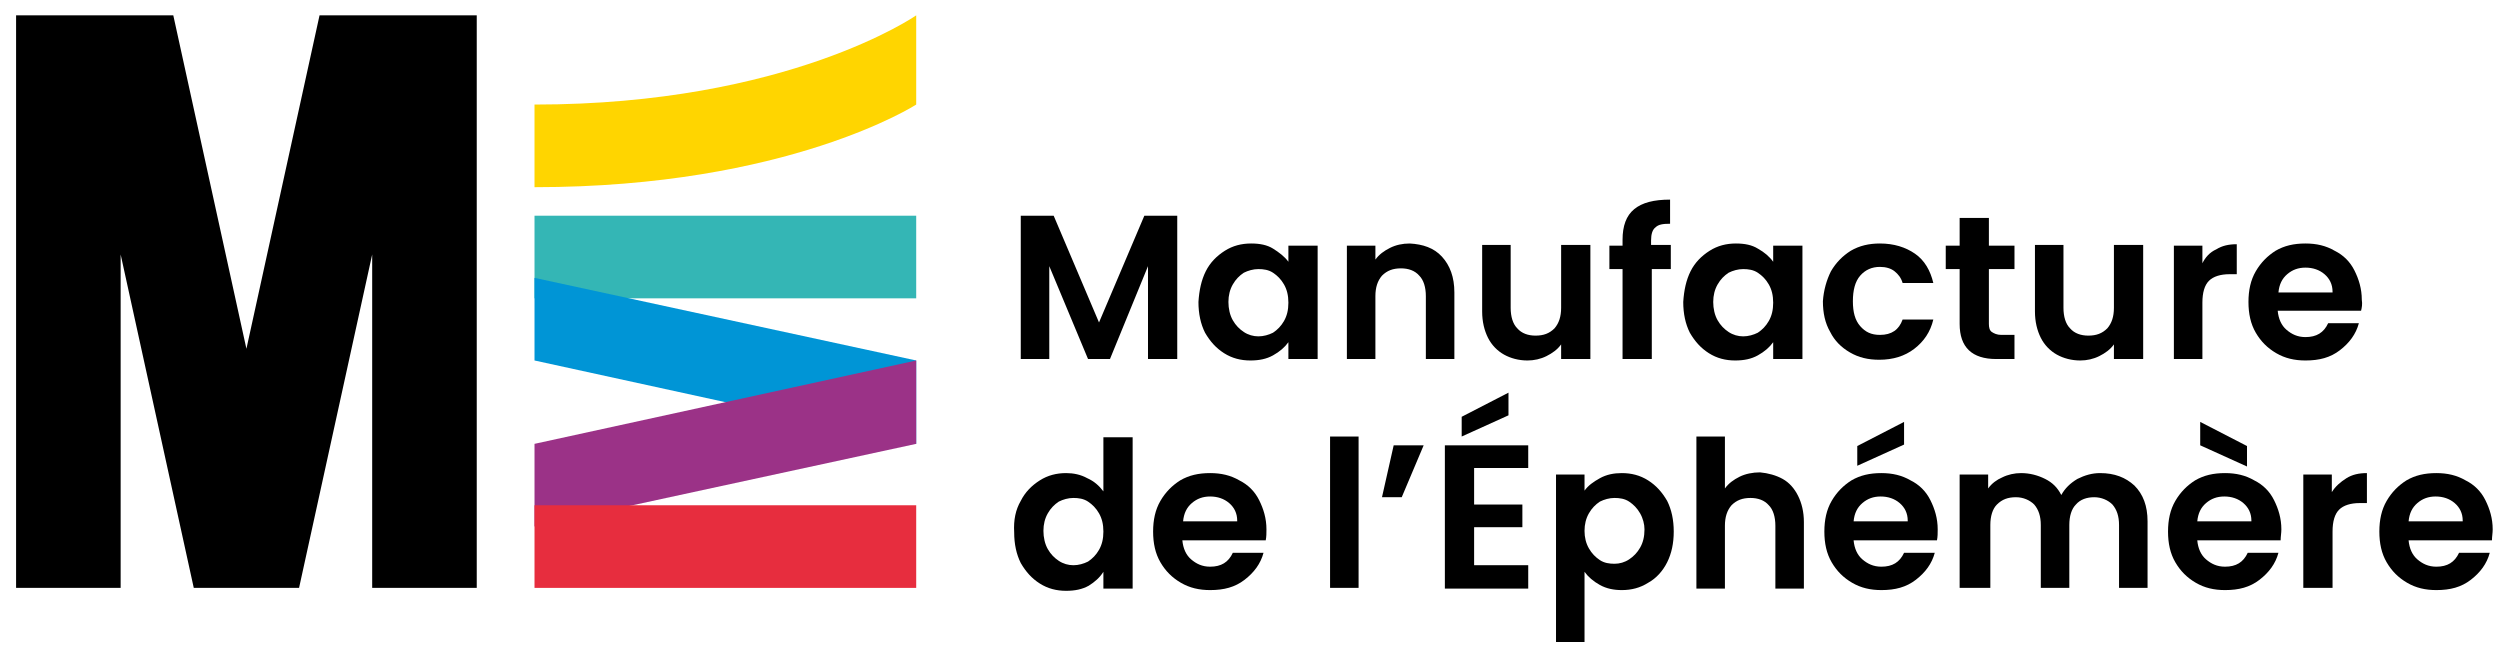
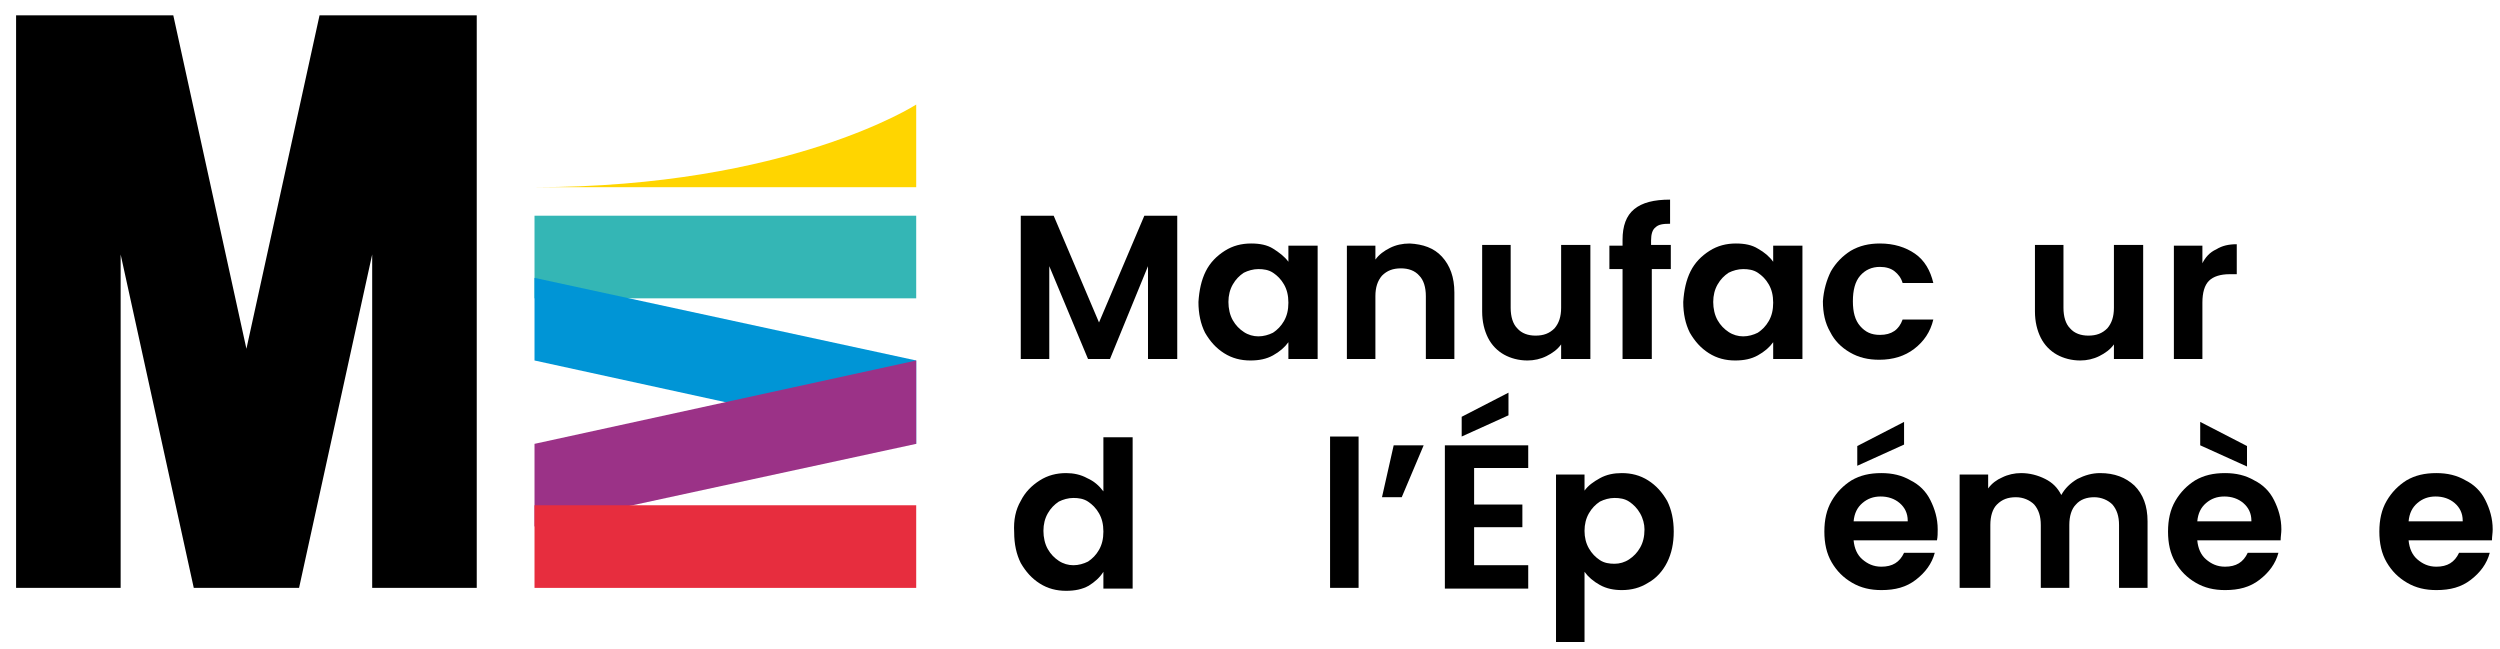
<svg xmlns="http://www.w3.org/2000/svg" version="1.1" id="Calque_1" x="0px" y="0px" viewBox="0 0 341.9 88.8" style="enable-background:new 0 0 341.9 88.8;" xml:space="preserve">
  <style type="text/css">
	.st0{fill:#34B6B5;}
	.st1{fill:#0095D6;}
	.st2{fill:#9B3287;}
	.st3{fill:#E72D3E;}
	.st4{fill:#FFD500;}
</style>
  <g>
    <g>
      <g>
        <path d="M161,29.5v19.6H157V36.4l-5.2,12.7h-3l-5.3-12.7v12.7h-3.9l0-19.6h4.5l6.2,14.6l6.2-14.6H161z" />
        <path d="M164.9,37.1c0.6-1.2,1.5-2.1,2.6-2.8c1.1-0.7,2.3-1,3.6-1c1.2,0,2.2,0.2,3,0.7s1.6,1.1,2.1,1.8v-2.2h4v15.5h-4v-2.3     c-0.5,0.7-1.2,1.3-2.1,1.8s-1.9,0.7-3.1,0.7c-1.3,0-2.5-0.3-3.6-1c-1.1-0.7-1.9-1.6-2.6-2.8c-0.6-1.2-0.9-2.6-0.9-4.2     C164,39.7,164.3,38.3,164.9,37.1z M175.6,38.9c-0.4-0.7-0.9-1.2-1.5-1.6c-0.6-0.4-1.3-0.5-2-0.5c-0.7,0-1.4,0.2-2,0.5     c-0.6,0.4-1.1,0.9-1.5,1.6c-0.4,0.7-0.6,1.5-0.6,2.4c0,0.9,0.2,1.8,0.6,2.5c0.4,0.7,0.9,1.2,1.5,1.6c0.6,0.4,1.3,0.6,2,0.6     c0.7,0,1.4-0.2,2-0.5c0.6-0.4,1.1-0.9,1.5-1.6c0.4-0.7,0.6-1.5,0.6-2.5C176.2,40.4,176,39.6,175.6,38.9z" />
        <path d="M197.2,35.1c1.1,1.2,1.7,2.8,1.7,4.9v9.1H195v-8.6c0-1.2-0.3-2.2-0.9-2.8c-0.6-0.7-1.5-1-2.5-1c-1.1,0-1.9,0.3-2.6,1     c-0.6,0.7-0.9,1.6-0.9,2.8v8.6h-3.9V33.6h3.9v1.9c0.5-0.7,1.2-1.2,2-1.6c0.8-0.4,1.7-0.6,2.7-0.6     C194.6,33.4,196.1,33.9,197.2,35.1z" />
        <path d="M217.5,33.6v15.5h-4v-2c-0.5,0.7-1.2,1.2-2,1.6c-0.8,0.4-1.7,0.6-2.6,0.6c-1.2,0-2.3-0.3-3.2-0.8     c-0.9-0.5-1.7-1.3-2.2-2.3s-0.8-2.2-0.8-3.6v-9.1h3.9v8.6c0,1.2,0.3,2.2,0.9,2.8c0.6,0.7,1.5,1,2.5,1c1.1,0,1.9-0.3,2.6-1     c0.6-0.7,0.9-1.6,0.9-2.8v-8.6H217.5z" />
        <path d="M228.6,36.8h-2.7v12.3h-4V36.8h-1.8v-3.2h1.8v-0.8c0-1.9,0.5-3.3,1.6-4.2c1.1-0.9,2.7-1.3,4.9-1.3v3.3     c-1,0-1.6,0.1-2,0.5c-0.4,0.3-0.6,0.9-0.6,1.8v0.6h2.7V36.8z" />
        <path d="M231.2,37.1c0.6-1.2,1.5-2.1,2.6-2.8c1.1-0.7,2.3-1,3.6-1c1.2,0,2.2,0.2,3,0.7c0.9,0.5,1.6,1.1,2.1,1.8v-2.2h4v15.5h-4     v-2.3c-0.5,0.7-1.2,1.3-2.1,1.8c-0.9,0.5-1.9,0.7-3.1,0.7c-1.3,0-2.5-0.3-3.6-1c-1.1-0.7-1.9-1.6-2.6-2.8     c-0.6-1.2-0.9-2.6-0.9-4.2C230.3,39.7,230.6,38.3,231.2,37.1z M241.9,38.9c-0.4-0.7-0.9-1.2-1.5-1.6c-0.6-0.4-1.3-0.5-2-0.5     c-0.7,0-1.4,0.2-2,0.5c-0.6,0.4-1.1,0.9-1.5,1.6s-0.6,1.5-0.6,2.4c0,0.9,0.2,1.8,0.6,2.5c0.4,0.7,0.9,1.2,1.5,1.6     c0.6,0.4,1.3,0.6,2,0.6c0.7,0,1.4-0.2,2-0.5c0.6-0.4,1.1-0.9,1.5-1.6c0.4-0.7,0.6-1.5,0.6-2.5C242.5,40.4,242.3,39.6,241.9,38.9z     " />
        <path d="M250.4,37.1c0.7-1.2,1.6-2.1,2.7-2.8c1.2-0.7,2.5-1,4-1c1.9,0,3.5,0.5,4.8,1.4s2.1,2.3,2.5,4h-4.2     c-0.2-0.7-0.6-1.2-1.1-1.6c-0.5-0.4-1.2-0.6-2-0.6c-1.1,0-2,0.4-2.7,1.2c-0.7,0.8-1,2-1,3.5c0,1.5,0.3,2.6,1,3.4     c0.7,0.8,1.5,1.2,2.7,1.2c1.6,0,2.6-0.7,3.1-2.1h4.2c-0.4,1.7-1.3,3-2.6,4c-1.3,1-2.9,1.5-4.8,1.5c-1.5,0-2.8-0.3-4-1     c-1.2-0.7-2.1-1.6-2.7-2.8c-0.7-1.2-1-2.6-1-4.2C249.4,39.7,249.8,38.3,250.4,37.1z" />
-         <path d="M272,36.8v7.5c0,0.5,0.1,0.9,0.4,1.1c0.3,0.2,0.7,0.4,1.3,0.4h1.8v3.3H273c-3.3,0-5-1.6-5-4.8v-7.5h-1.9v-3.2h1.9v-3.8h4     v3.8h3.5v3.2H272z" />
        <path d="M293.1,33.6v15.5h-4v-2c-0.5,0.7-1.2,1.2-2,1.6c-0.8,0.4-1.7,0.6-2.6,0.6c-1.2,0-2.3-0.3-3.2-0.8     c-0.9-0.5-1.7-1.3-2.2-2.3s-0.8-2.2-0.8-3.6v-9.1h3.9v8.6c0,1.2,0.3,2.2,0.9,2.8c0.6,0.7,1.5,1,2.5,1c1.1,0,1.9-0.3,2.6-1     c0.6-0.7,0.9-1.6,0.9-2.8v-8.6H293.1z" />
        <path d="M303.1,34.1c0.8-0.5,1.7-0.7,2.8-0.7v4.1h-1c-1.2,0-2.2,0.3-2.8,0.9c-0.6,0.6-0.9,1.6-0.9,3v7.7h-3.9V33.6h3.9V36     C301.6,35.2,302.2,34.5,303.1,34.1z" />
-         <path d="M322.9,42.5h-11.4c0.1,1.1,0.5,2,1.2,2.6c0.7,0.6,1.5,1,2.6,1c1.5,0,2.5-0.6,3.1-1.9h4.2c-0.4,1.5-1.3,2.7-2.6,3.7     c-1.3,1-2.8,1.4-4.7,1.4c-1.5,0-2.8-0.3-4-1c-1.2-0.7-2.1-1.6-2.8-2.8c-0.7-1.2-1-2.6-1-4.2c0-1.6,0.3-3,1-4.2     c0.7-1.2,1.6-2.1,2.7-2.8c1.2-0.7,2.5-1,4.1-1c1.5,0,2.8,0.3,4,1c1.2,0.6,2.1,1.5,2.7,2.7c0.6,1.2,1,2.5,1,4     C323.1,41.6,323,42.1,322.9,42.5z M319,39.9c0-1-0.4-1.8-1.1-2.4c-0.7-0.6-1.6-0.9-2.6-0.9c-1,0-1.8,0.3-2.5,0.9     c-0.7,0.6-1.1,1.4-1.2,2.5H319z" />
        <path d="M139.6,68.5c0.6-1.2,1.5-2.1,2.6-2.8c1.1-0.7,2.3-1,3.6-1c1,0,2,0.2,2.9,0.7c0.9,0.4,1.6,1,2.2,1.8v-7.4h4v20.7l-4,0     v-2.3c-0.5,0.8-1.2,1.4-2,1.9c-0.9,0.5-1.9,0.7-3.1,0.7c-1.3,0-2.5-0.3-3.6-1c-1.1-0.7-1.9-1.6-2.6-2.8c-0.6-1.2-0.9-2.6-0.9-4.2     C138.6,71.1,138.9,69.7,139.6,68.5z M150.3,70.2c-0.4-0.7-0.9-1.2-1.5-1.6c-0.6-0.4-1.3-0.5-2-0.5c-0.7,0-1.4,0.2-2,0.5     c-0.6,0.4-1.1,0.9-1.5,1.6c-0.4,0.7-0.6,1.5-0.6,2.4c0,0.9,0.2,1.8,0.6,2.5c0.4,0.7,0.9,1.2,1.5,1.6c0.6,0.4,1.3,0.6,2,0.6     c0.7,0,1.4-0.2,2-0.5c0.6-0.4,1.1-0.9,1.5-1.6c0.4-0.7,0.6-1.5,0.6-2.5S150.7,70.9,150.3,70.2z" />
-         <path d="M173.1,73.9h-11.4c0.1,1.1,0.5,2,1.2,2.6c0.7,0.6,1.5,1,2.6,1c1.5,0,2.5-0.6,3.1-1.9h4.2c-0.4,1.5-1.3,2.7-2.6,3.7     c-1.3,1-2.8,1.4-4.7,1.4c-1.5,0-2.8-0.3-4-1c-1.2-0.7-2.1-1.6-2.8-2.8c-0.7-1.2-1-2.6-1-4.2c0-1.6,0.3-3,1-4.2     c0.7-1.2,1.6-2.1,2.7-2.8c1.2-0.7,2.5-1,4.1-1c1.5,0,2.8,0.3,4,1c1.2,0.6,2.1,1.5,2.7,2.7c0.6,1.2,1,2.5,1,4     C173.2,72.9,173.2,73.4,173.1,73.9z M169.2,71.2c0-1-0.4-1.8-1.1-2.4c-0.7-0.6-1.6-0.9-2.6-0.9c-1,0-1.8,0.3-2.5,0.9     c-0.7,0.6-1.1,1.4-1.2,2.5H169.2z" />
        <path d="M185.8,59.7v20.7h-3.9V59.7H185.8z" />
        <path d="M190.6,60.9h4.1l-3,7.1H189L190.6,60.9z" />
        <path d="M201.6,64V69h6.6v3.1h-6.6v5.2h7.4v3.2h-11.4V60.9H209V64H201.6z M206.3,56.8l-6.4,2.9V57l6.4-3.3V56.8z" />
        <path d="M218.8,65.4c0.9-0.5,1.9-0.7,3-0.7c1.3,0,2.5,0.3,3.6,1c1.1,0.7,1.9,1.6,2.6,2.8c0.6,1.2,0.9,2.6,0.9,4.2     c0,1.6-0.3,3-0.9,4.2c-0.6,1.2-1.5,2.2-2.6,2.8c-1.1,0.7-2.3,1-3.6,1c-1.1,0-2.1-0.2-3-0.7c-0.9-0.5-1.6-1.1-2.1-1.8v9.6h-3.9     V64.9h3.9v2.2C217.2,66.4,217.9,65.9,218.8,65.4z M224.3,70.2c-0.4-0.7-0.9-1.2-1.5-1.6c-0.6-0.4-1.3-0.5-2-0.5     c-0.7,0-1.4,0.2-2,0.5c-0.6,0.4-1.1,0.9-1.5,1.6c-0.4,0.7-0.6,1.5-0.6,2.4c0,0.9,0.2,1.7,0.6,2.4c0.4,0.7,0.9,1.2,1.5,1.6     c0.6,0.4,1.3,0.5,2,0.5c0.7,0,1.4-0.2,2-0.6c0.6-0.4,1.1-0.9,1.5-1.6s0.6-1.5,0.6-2.5C224.9,71.7,224.7,70.9,224.3,70.2z" />
-         <path d="M243.8,65.5c0.9,0.5,1.6,1.3,2.1,2.3c0.5,1,0.8,2.2,0.8,3.6v9.1h-3.9v-8.6c0-1.2-0.3-2.2-0.9-2.8c-0.6-0.7-1.5-1-2.5-1     c-1.1,0-1.9,0.3-2.6,1c-0.6,0.7-0.9,1.6-0.9,2.8v8.6h-3.9V59.7h3.9v7.1c0.5-0.7,1.2-1.2,2-1.6c0.8-0.4,1.8-0.6,2.8-0.6     C241.8,64.7,242.9,65,243.8,65.5z" />
        <path d="M264.9,73.9h-11.4c0.1,1.1,0.5,2,1.2,2.6c0.7,0.6,1.5,1,2.6,1c1.5,0,2.5-0.6,3.1-1.9h4.2c-0.4,1.5-1.3,2.7-2.6,3.7     c-1.3,1-2.8,1.4-4.7,1.4c-1.5,0-2.8-0.3-4-1c-1.2-0.7-2.1-1.6-2.8-2.8c-0.7-1.2-1-2.6-1-4.2c0-1.6,0.3-3,1-4.2     c0.7-1.2,1.6-2.1,2.7-2.8c1.2-0.7,2.5-1,4.1-1c1.5,0,2.8,0.3,4,1c1.2,0.6,2.1,1.5,2.7,2.7c0.6,1.2,1,2.5,1,4     C265,72.9,265,73.4,264.9,73.9z M260.9,71.2c0-1-0.4-1.8-1.1-2.4c-0.7-0.6-1.6-0.9-2.6-0.9c-1,0-1.8,0.3-2.5,0.9     c-0.7,0.6-1.1,1.4-1.2,2.5H260.9z M260.4,60.8l-6.4,2.9V61l6.4-3.3V60.8z" />
        <path d="M291.9,66.4c1.2,1.2,1.8,2.8,1.8,4.9v9.1h-3.9v-8.6c0-1.2-0.3-2.1-0.9-2.8c-0.6-0.6-1.5-1-2.5-1s-1.9,0.3-2.5,1     c-0.6,0.6-0.9,1.6-0.9,2.8v8.6h-3.9v-8.6c0-1.2-0.3-2.1-0.9-2.8c-0.6-0.6-1.5-1-2.5-1c-1.1,0-1.9,0.3-2.6,1     c-0.6,0.6-0.9,1.6-0.9,2.8v8.6H268V64.9h3.9v1.9c0.5-0.7,1.2-1.2,1.9-1.5c0.8-0.4,1.7-0.6,2.6-0.6c1.2,0,2.3,0.3,3.3,0.8     c1,0.5,1.7,1.2,2.2,2.2c0.5-0.9,1.2-1.6,2.2-2.2c1-0.5,2-0.8,3.1-0.8C289.2,64.7,290.7,65.3,291.9,66.4z" />
        <path d="M311.9,73.9h-11.4c0.1,1.1,0.5,2,1.2,2.6c0.7,0.6,1.5,1,2.6,1c1.5,0,2.5-0.6,3.1-1.9h4.2c-0.4,1.5-1.3,2.7-2.6,3.7     c-1.3,1-2.8,1.4-4.7,1.4c-1.5,0-2.8-0.3-4-1c-1.2-0.7-2.1-1.6-2.8-2.8c-0.7-1.2-1-2.6-1-4.2c0-1.6,0.3-3,1-4.2     c0.7-1.2,1.6-2.1,2.7-2.8c1.2-0.7,2.5-1,4.1-1c1.5,0,2.8,0.3,4,1c1.2,0.6,2.1,1.5,2.7,2.7c0.6,1.2,1,2.5,1,4     C312,72.9,311.9,73.4,311.9,73.9z M307.9,71.2c0-1-0.4-1.8-1.1-2.4c-0.7-0.6-1.6-0.9-2.6-0.9c-1,0-1.8,0.3-2.5,0.9     c-0.7,0.6-1.1,1.4-1.2,2.5H307.9z M307.3,61v2.8l-6.4-2.9v-3.2L307.3,61z" />
-         <path d="M320.9,65.4c0.8-0.5,1.7-0.7,2.8-0.7v4.1h-1c-1.2,0-2.2,0.3-2.8,0.9c-0.6,0.6-0.9,1.6-0.9,3v7.7H315V64.9h3.9v2.4     C319.4,66.5,320.1,65.9,320.9,65.4z" />
        <path d="M340.8,73.9h-11.4c0.1,1.1,0.5,2,1.2,2.6c0.7,0.6,1.5,1,2.6,1c1.5,0,2.5-0.6,3.1-1.9h4.2c-0.4,1.5-1.3,2.7-2.6,3.7     c-1.3,1-2.8,1.4-4.7,1.4c-1.5,0-2.8-0.3-4-1c-1.2-0.7-2.1-1.6-2.8-2.8c-0.7-1.2-1-2.6-1-4.2c0-1.6,0.3-3,1-4.2     c0.7-1.2,1.6-2.1,2.7-2.8c1.2-0.7,2.5-1,4.1-1c1.5,0,2.8,0.3,4,1c1.2,0.6,2.1,1.5,2.7,2.7c0.6,1.2,1,2.5,1,4     C340.9,72.9,340.8,73.4,340.8,73.9z M336.8,71.2c0-1-0.4-1.8-1.1-2.4c-0.7-0.6-1.6-0.9-2.6-0.9c-1,0-1.8,0.3-2.5,0.9     c-0.7,0.6-1.1,1.4-1.2,2.5H336.8z" />
      </g>
    </g>
    <g>
      <g>
        <rect x="73.1" y="29.5" class="st0" width="52.2" height="11.3" />
        <polygon class="st1" points="73.1,38 73.1,49.3 125.3,60.7 125.3,49.3    " />
        <polygon class="st2" points="125.3,49.3 125.3,60.7 73.1,72 73.1,60.7    " />
        <rect x="73.1" y="69.1" class="st3" width="52.2" height="11.3" />
        <g>
-           <path class="st4" d="M73.1,25.6c34.7,0,52.2-11.3,52.2-11.3V2.1c0,0-17.5,12.2-52.2,12.2V25.6z" />
+           <path class="st4" d="M73.1,25.6c34.7,0,52.2-11.3,52.2-11.3V2.1V25.6z" />
        </g>
      </g>
      <polygon points="16.5,34.8 26.5,80.4 26.5,80.4 40.9,80.4 40.9,80.4 50.9,34.8 50.9,80.4 65.2,80.4 65.2,2.1 43.7,2.1 33.7,47.7     23.7,2.1 2.2,2.1 2.2,80.4 16.5,80.4   " />
    </g>
  </g>
</svg>